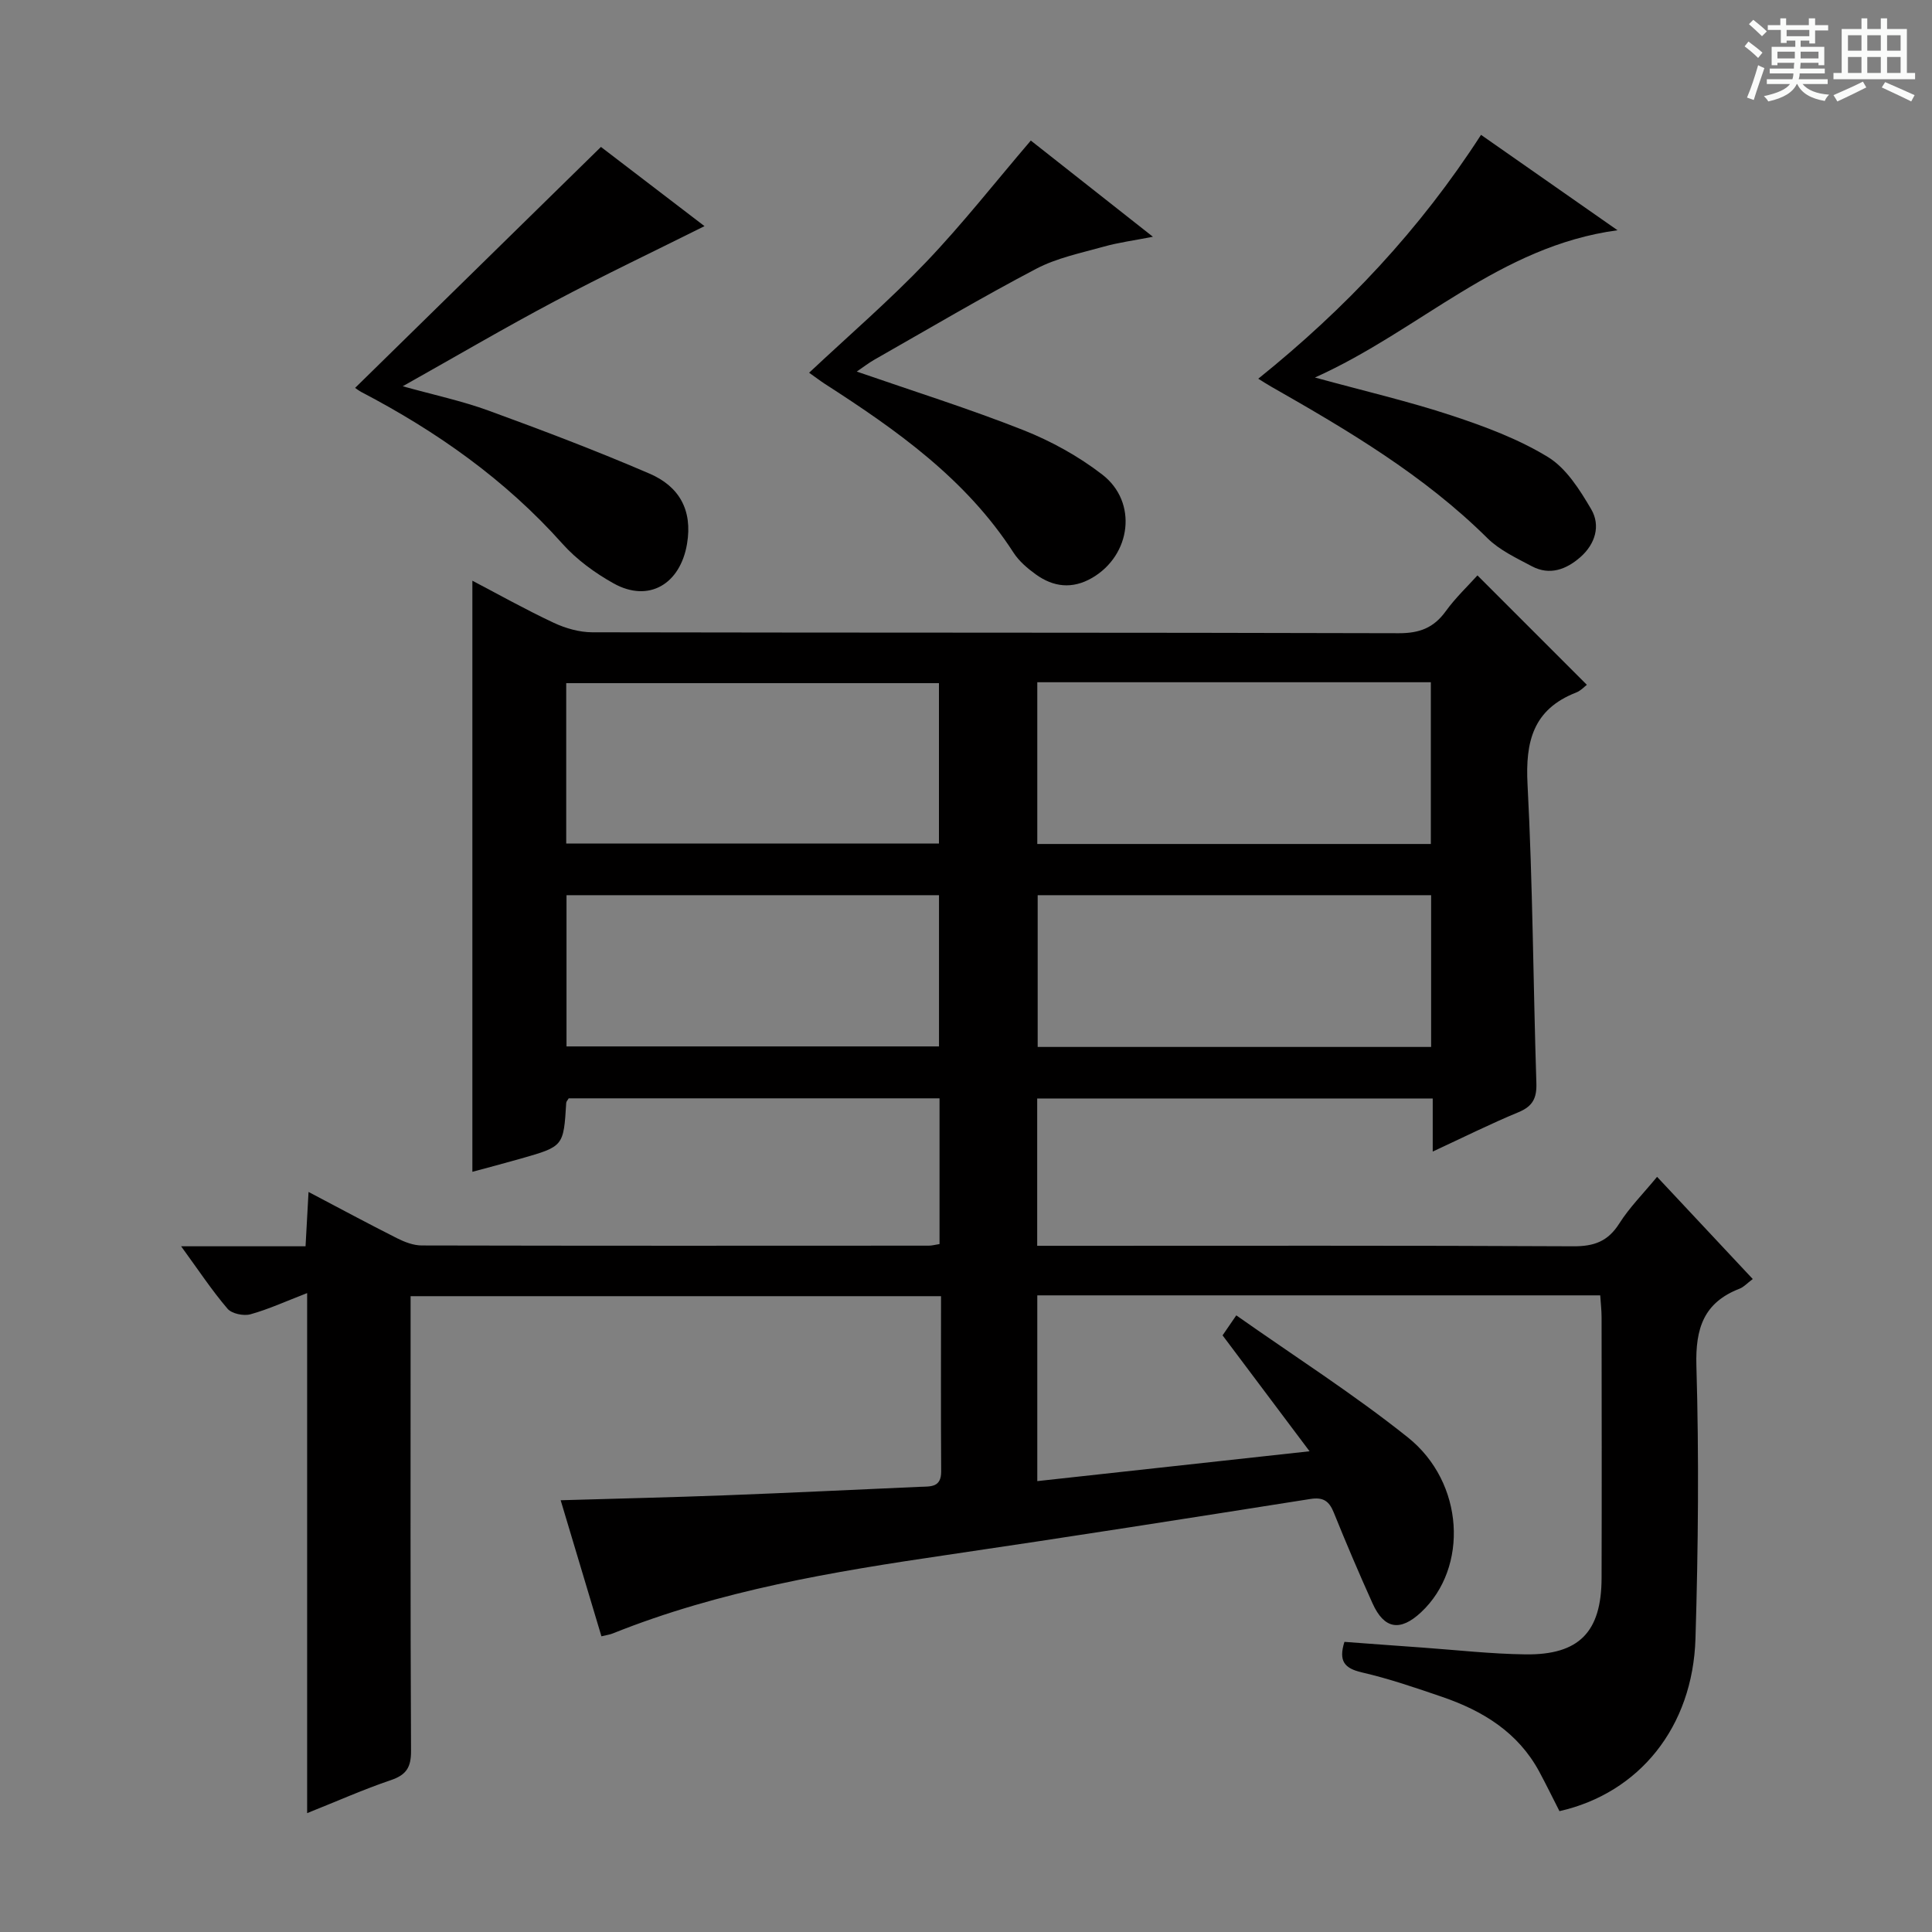
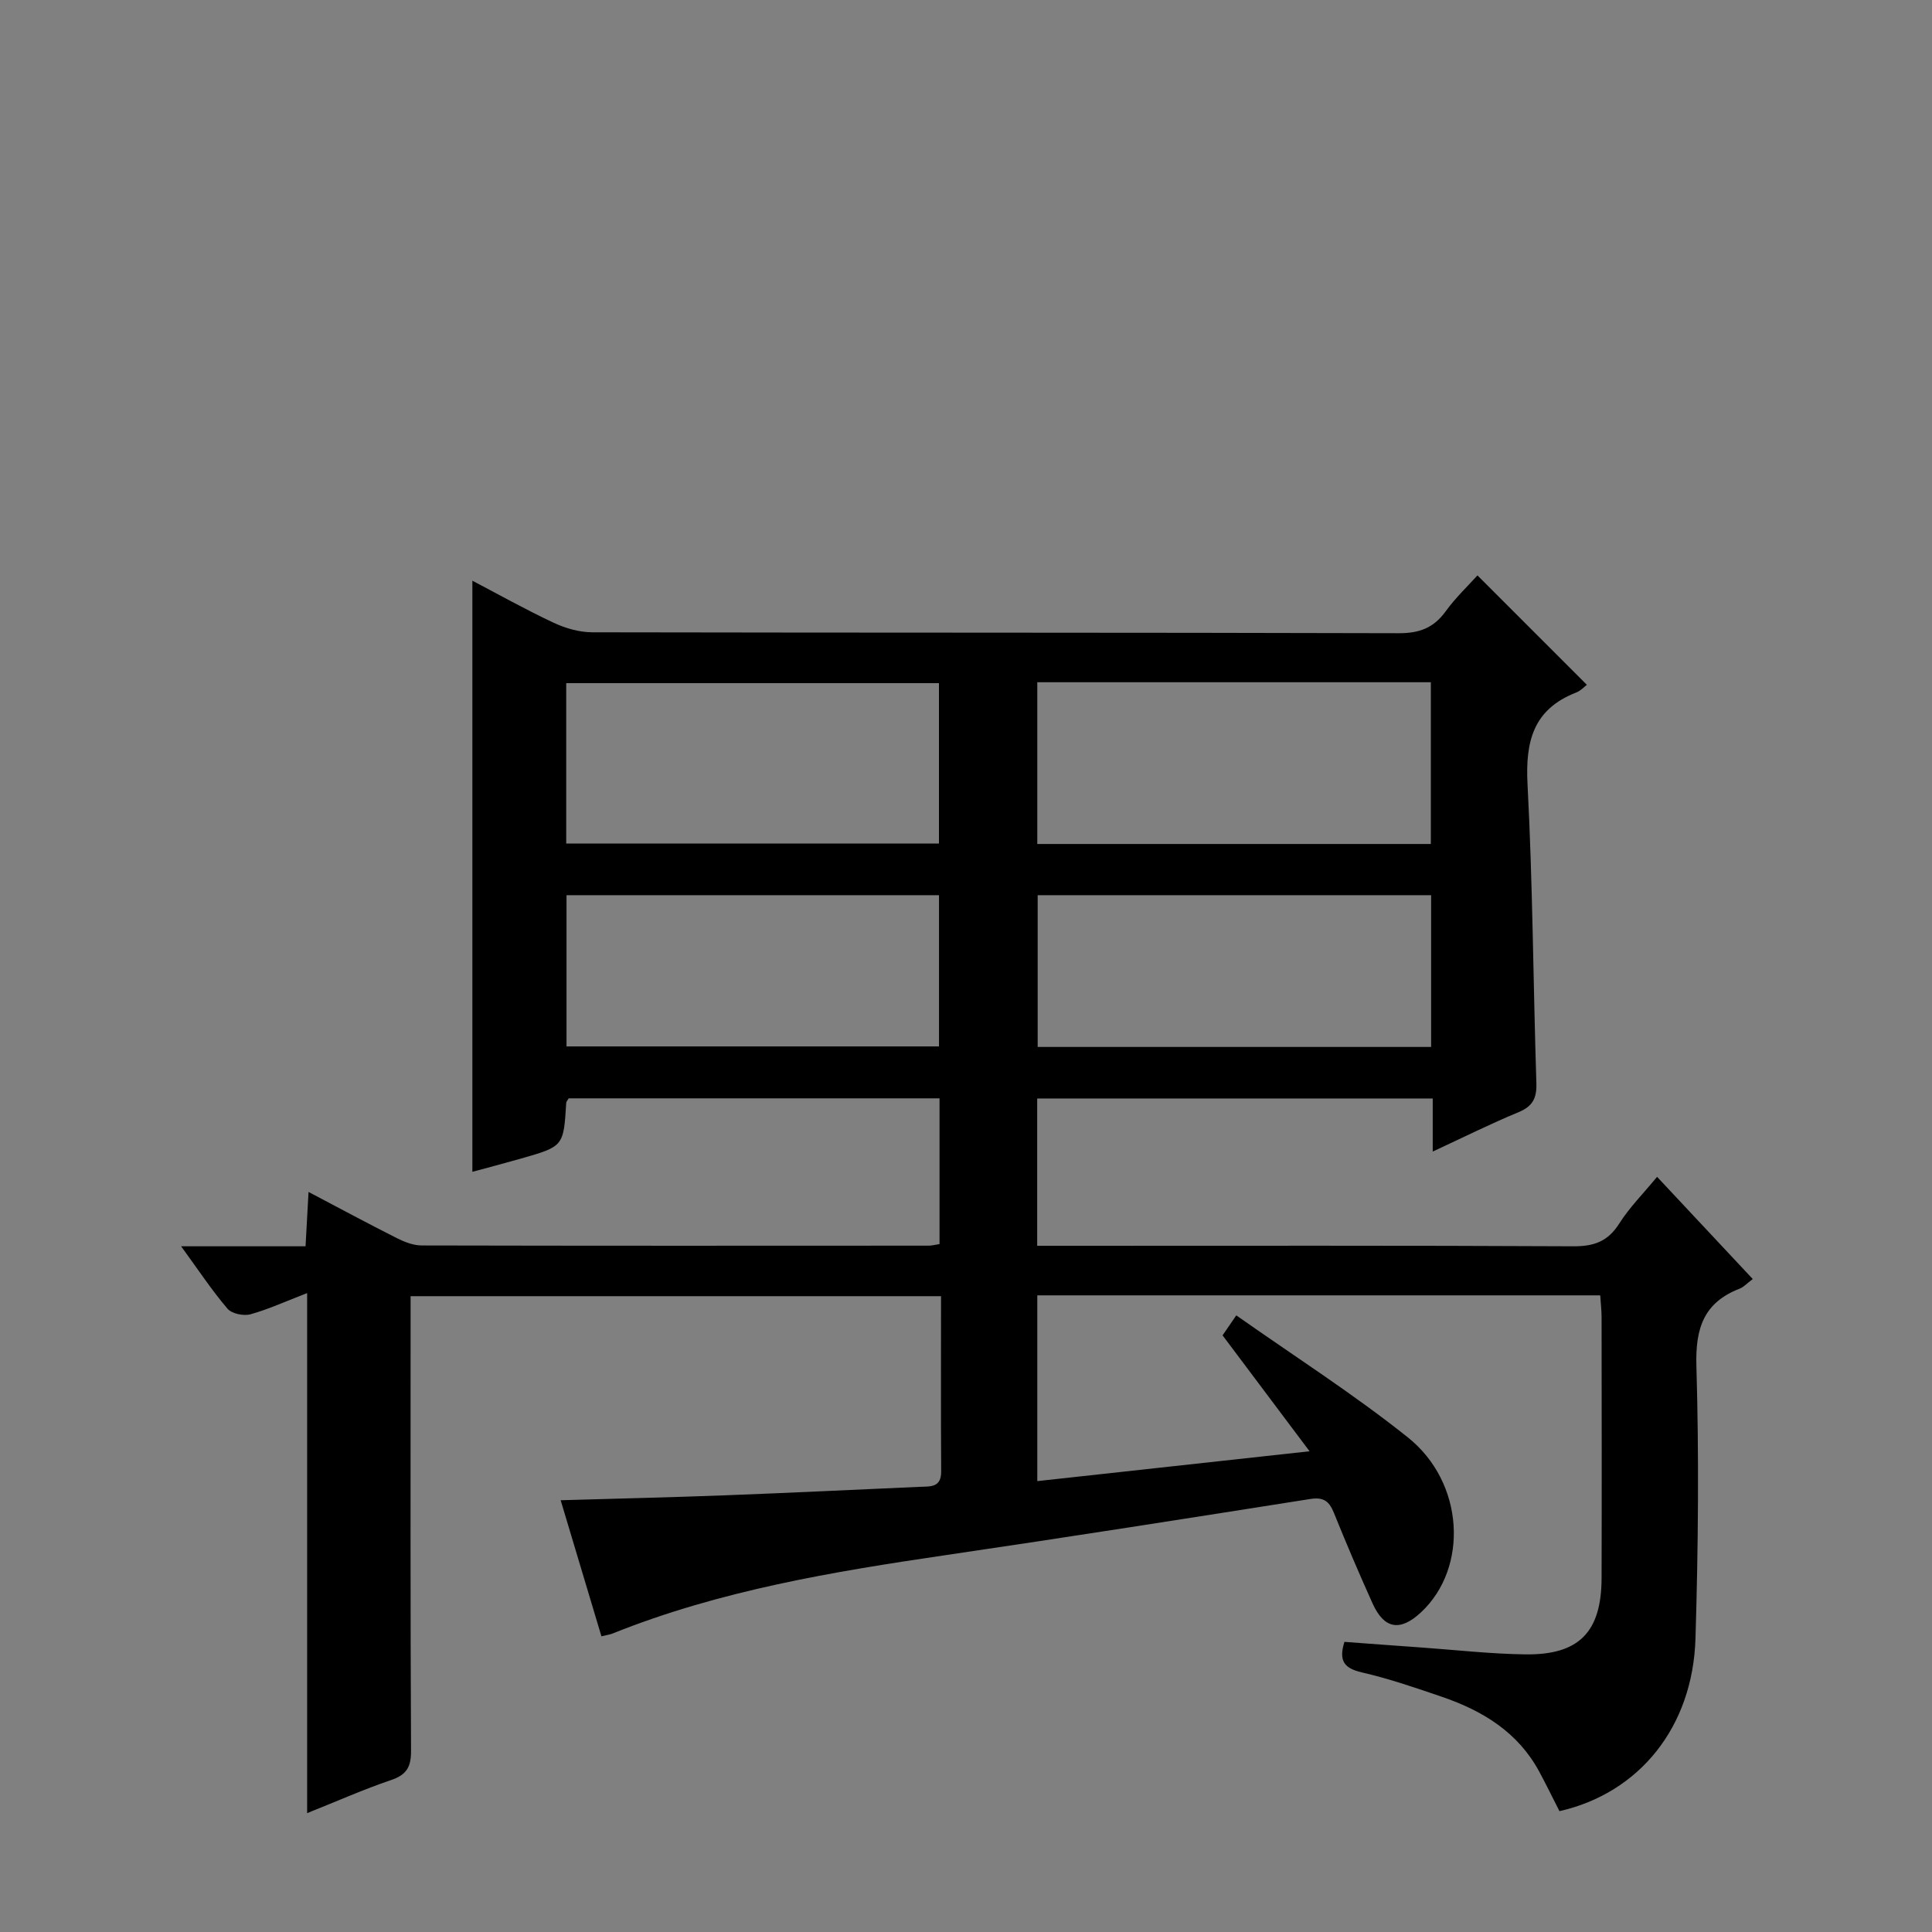
<svg xmlns="http://www.w3.org/2000/svg" enable-background="new 0 0 400 400" viewBox="0 0 400 400">
  <rect x="0" y="0" width="400" height="400" fill="#808080" stroke="none" />
-   <path d="m361.2 9.6.8-1c.9.7 1.9 1.4 2.9 2.3l-.9 1.1c-1-1-2-1.8-2.8-2.4zm.5 10.6c.9-2.1 1.6-4.3 2.3-6.7.4.2.8.4 1.3.6-.7 2.1-1.5 4.3-2.2 6.6zm.4-15.2.9-.9c1 .8 2 1.6 2.8 2.4l-1 1c-.9-.9-1.8-1.7-2.7-2.5zm12.5-1.2h1.2v1.4h2.7v1.1h-2.7v2.7h-1.2v-.6h-1.8v1.3h4.9v3.8h-1.2v-.5h-3.7c0 .4-.1.9-.1 1.2h5.1v1h-5.2c0 .5-.1.9-.2 1.2h6v1h-5.2c1.1 1.3 2.9 2 5.5 2.2-.4.4-.7.8-.9 1.3-2.9-.5-4.8-1.6-5.7-3.5h-.1c-.8 1.7-2.7 2.9-5.9 3.6-.2-.4-.6-.8-.9-1.1 2.8-.6 4.6-1.4 5.4-2.5h-4.8v-1h5.3c.1-.3.2-.7.2-1.2h-4.9v-1h5c0-.4 0-.8.1-1.2h-3.5v.5h-1.2v-3.8h4.9v-1.3h-1.8v.5h-1.2v-2.7h-2.7v-1h2.6v-1.4h1.2v1.4h4.7v-1.4zm-6.6 8.3h3.6c0-.4 0-.9 0-1.4h-3.6zm1.9-4.6h4.7v-1.3h-4.7zm6.6 3.2h-3.7v1.4h3.7z" fill="#fafbfa" />
-   <path d="m385.3 3.8h1.3v2.2h2.8v-2.2h1.3v2.2h4.1v9.1h1.7v1.3h-16.9v-1.3h1.7v-9.1h4.1v-2.2zm.4 13.1.7 1.2c-1.8.9-3.8 1.9-6 2.9-.2-.4-.5-.8-.8-1.3 2.3-1 4.3-1.9 6.1-2.8zm-3.1-6.4h2.8v-3.2h-2.8zm0 4.6h2.8v-3.3h-2.8zm4-4.6h2.8v-3.2h-2.8zm0 4.6h2.8v-3.3h-2.8zm3.7 1.9c2.1.9 4.1 1.8 6.1 2.7l-.7 1.3c-2.2-1.1-4.2-2-6.1-2.9zm3.2-9.7h-2.8v3.2h2.8zm-2.8 7.8h2.8v-3.3h-2.8z" fill="#fafbfa" />
  <g fill="#010000">
    <path d="m37.5 258.03h25.76c.21-3.76.4-7.17.62-11.25 6.34 3.34 12.29 6.54 18.32 9.58 1.57.79 3.4 1.5 5.12 1.5 35 .08 70 .06 105 .04.63 0 1.27-.19 2.2-.33 0-10.02 0-19.93 0-30.17-25.7 0-51.26 0-76.78 0-.21.38-.49.64-.51.93-.55 9-.54 9.02-9.34 11.53-3.5 1-7.02 1.92-10.09 2.75 0-40.75 0-81.44 0-122.38 5.39 2.82 11 5.97 16.82 8.7 2.45 1.15 5.31 1.97 7.99 1.98 55.67.11 111.33.03 167 .19 4.29.01 7.22-1.11 9.7-4.53 2.03-2.81 4.59-5.23 6.58-7.44 7.65 7.65 15.12 15.12 22.65 22.65-.43.32-1.25 1.23-2.26 1.62-8.86 3.47-10.49 10.13-10.02 19 1.08 20.6 1.17 41.24 1.83 61.86.1 3.1-.76 4.79-3.7 6.01-5.78 2.39-11.4 5.2-17.76 8.15 0-4.07 0-7.35 0-10.99-27.51 0-54.54 0-81.89 0v30.5h6.03c35 0 70-.08 105 .1 4.29.02 7.14-1.02 9.48-4.71 2.1-3.32 4.94-6.16 7.83-9.67 6.71 7.17 13.13 14.03 19.81 21.16-1.18.88-1.86 1.66-2.71 1.99-7.42 2.87-9.18 8.18-8.96 15.96.55 18.81.38 37.66-.19 56.48-.55 18.33-11.64 32-28.16 35.74-1.37-2.68-2.73-5.48-4.2-8.21-4.39-8.11-11.66-12.56-20.06-15.44-5.49-1.88-11.02-3.78-16.66-5.08-3.61-.84-4.85-2.34-3.6-6.32 5.29.39 10.7.8 16.11 1.18 7.12.51 14.24 1.32 21.36 1.41 11.12.15 15.74-4.64 15.77-15.79.05-18 .02-36 0-54 0-1.46-.18-2.92-.28-4.54-38.97 0-77.6 0-116.55 0v38.46c18.54-2.03 36.62-4.01 56.37-6.18-6.51-8.68-12.2-16.27-18.01-24 .77-1.12 1.58-2.31 2.84-4.14 12.01 8.46 24.23 16.26 35.5 25.25 11.76 9.37 12.61 27.01 2.77 36.21-4.33 4.05-7.65 3.52-10.06-1.83-2.8-6.21-5.47-12.47-8.02-18.79-.97-2.4-2.18-3.25-4.87-2.82-25.1 3.96-50.19 7.91-75.33 11.6-23.5 3.45-46.88 7.33-69.09 16.24-.59.24-1.24.32-2.34.59-2.78-9.27-5.51-18.38-8.44-28.17 11.8-.35 22.91-.6 34.01-1.02 13.46-.51 26.92-1.17 40.38-1.76 2.19-.09 4.41.18 4.39-3.19-.08-11.97-.03-23.95-.03-36.28-36.6 0-72.84 0-109.82 0v5.13c0 29.67-.06 59.33.09 89 .02 3.4-.96 4.98-4.18 6.07-5.62 1.9-11.06 4.33-17.33 6.83 0-36.13 0-71.52 0-107.67-4.41 1.7-7.99 3.35-11.74 4.39-1.41.39-3.86-.12-4.74-1.15-3.24-3.79-6-7.97-9.61-12.93zm177.26-83.29h81.48c0-11.24 0-22.28 0-33.49-27.28 0-54.21 0-81.48 0zm81.54 10.6c-27.4 0-54.43 0-81.46 0v31.42h81.46c0-10.48 0-20.74 0-31.42zm-179.07-10.69h77.17c0-11.3 0-22.31 0-33.21-25.95 0-51.48 0-77.17 0zm.06 42h77.12c0-10.71 0-21.07 0-31.31-25.95 0-51.47 0-77.12 0z" />
-     <path d="m73.52 80.31c16.96-16.63 33.68-33.02 50.9-49.89 6.69 5.12 14.4 11.02 21.44 16.4-10.41 5.2-20.85 10.16-31.05 15.57-10.27 5.44-20.3 11.33-31.43 17.58 6.57 1.83 12.32 3.05 17.79 5.05 11.21 4.09 22.38 8.33 33.33 13.05 6.03 2.6 8.94 7.44 7.74 14.54-1.4 8.31-7.91 12.24-15.21 8.17-3.87-2.16-7.66-4.93-10.59-8.21-11.82-13.25-26-23.24-41.62-31.4-.57-.31-1.08-.72-1.3-.86z" />
-     <path d="m260.51 78.41c18.12-14.58 33.45-30.86 46.12-50.49 9.3 6.5 18.43 12.88 28.26 19.75-24.55 3.31-40.85 20.71-62.65 30.49 10.54 2.88 19.53 4.97 28.25 7.85 6.88 2.27 13.85 4.86 19.99 8.61 3.8 2.32 6.59 6.78 8.95 10.79 2.01 3.42.84 7.23-2.21 9.92-2.9 2.55-6.35 3.89-10.08 1.9-3.2-1.7-6.67-3.32-9.19-5.81-13.16-13.04-28.89-22.33-44.8-31.39-.72-.4-1.41-.86-2.64-1.62z" />
-     <path d="m167.52 77.17c8.35-7.83 16.66-15 24.21-22.9 7.52-7.87 14.26-16.48 21.69-25.17 7.54 5.94 15.96 12.58 25.28 19.92-4 .78-7.16 1.19-10.2 2.05-4.72 1.32-9.68 2.33-13.95 4.57-11.32 5.94-22.34 12.47-33.47 18.8-1.24.7-2.37 1.59-3.7 2.49 11.75 4.07 23.25 7.68 34.44 12.1 5.8 2.29 11.48 5.43 16.4 9.23 7.4 5.71 5.97 16.7-2.12 21.39-4.1 2.37-8 1.9-11.65-.73-1.73-1.25-3.48-2.74-4.62-4.51-9.84-15.26-24.22-25.39-39.11-34.97-.96-.63-1.87-1.33-3.2-2.27z" />
  </g>
</svg>